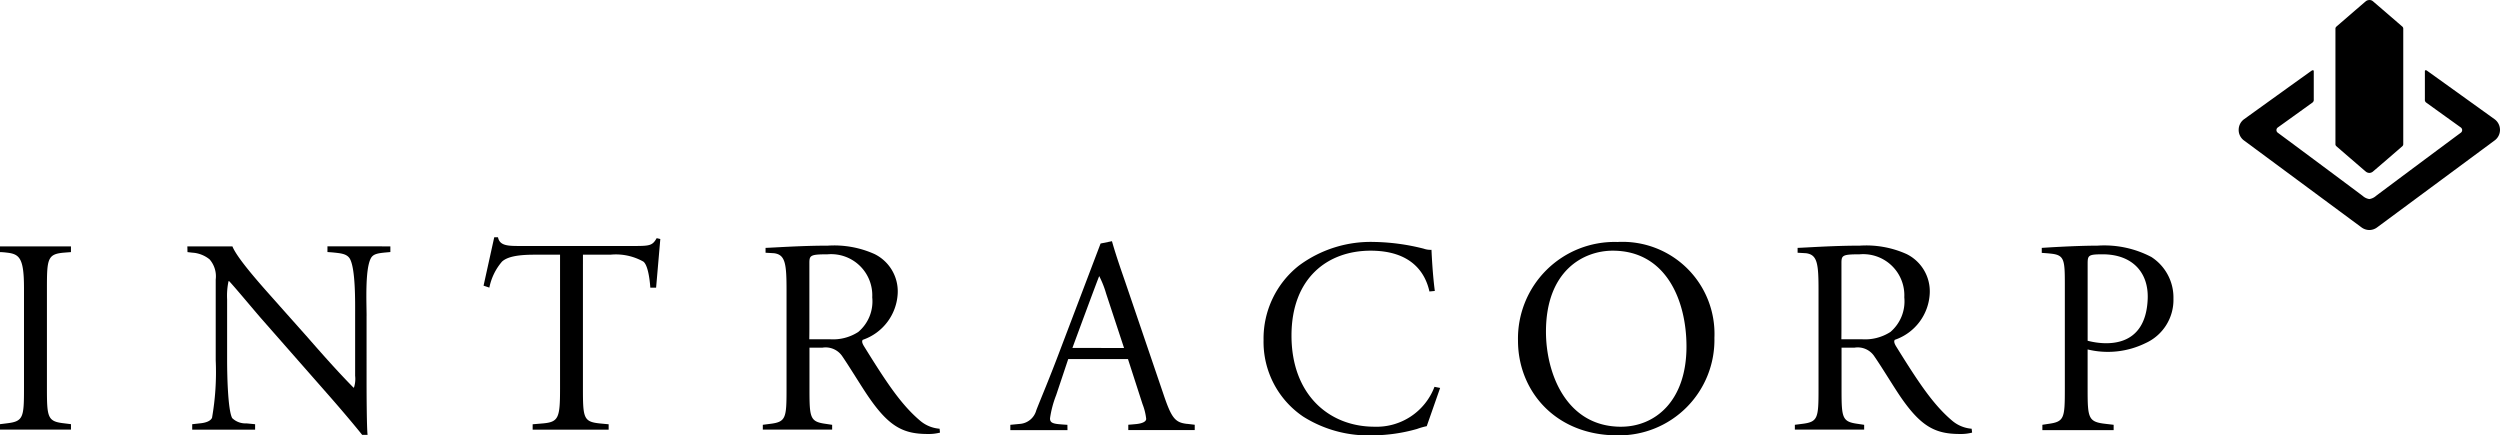
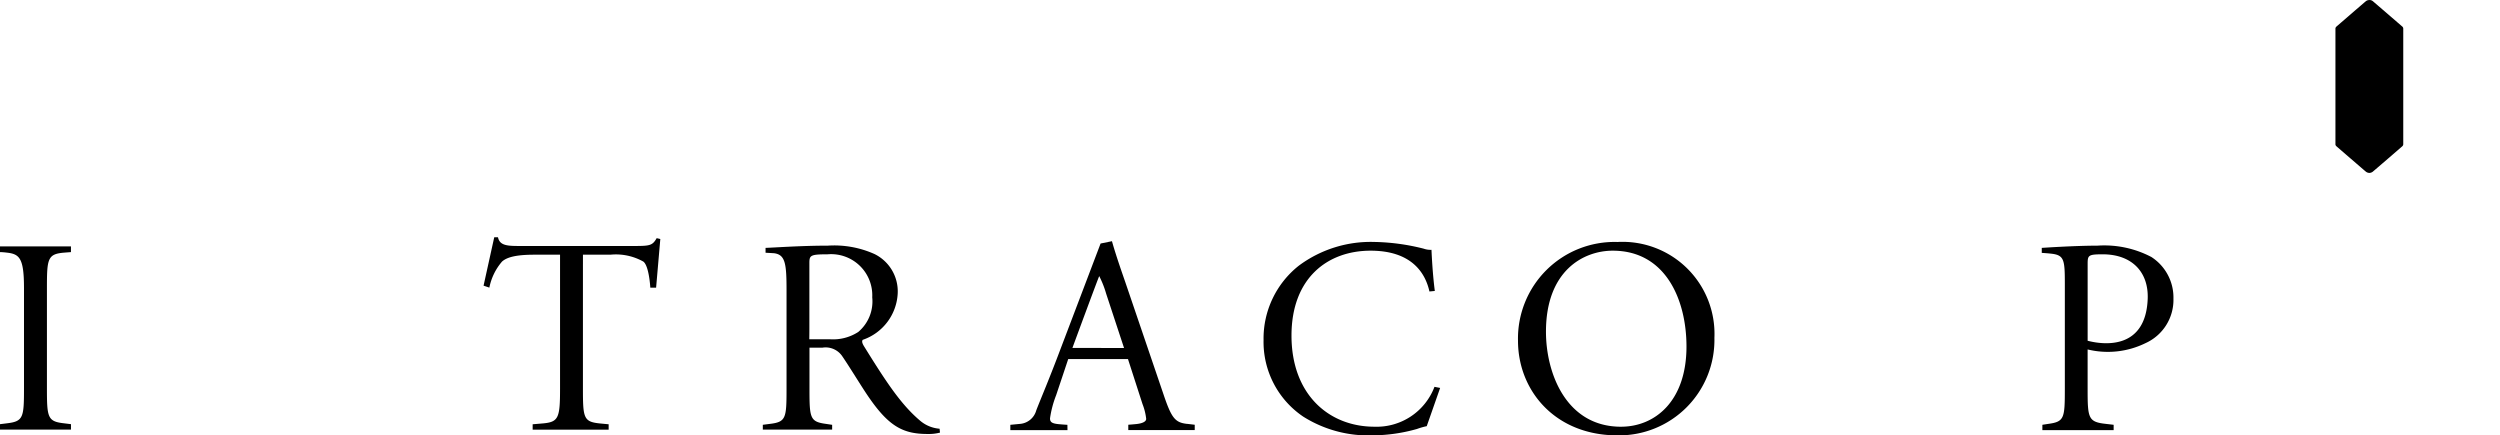
<svg xmlns="http://www.w3.org/2000/svg" width="215.758" height="37.574" viewBox="0 0 215.758 37.574">
  <g id="Intracorp" transform="translate(0)">
    <g id="Layer_1" transform="translate(0 0)">
      <g id="Group_165" data-name="Group 165">
-         <path id="Path_1344" data-name="Path 1344" d="M167.716,29.276a4.043,4.043,0,0,1-2.489.626h-1.741s.007-.48.007-.913V23.342c0-.676.07-.769,1.567-.769a3.551,3.551,0,0,1,3.857,3.714,3.471,3.471,0,0,1-1.2,2.989m7.012,8.349a2.951,2.951,0,0,1-1.664-.679c-1.641-1.378-2.914-3.3-4.848-6.418-.117-.191-.237-.433-.117-.576a4.458,4.458,0,0,0,3.014-4.025,3.588,3.588,0,0,0-2-3.376,8.5,8.5,0,0,0-4.028-.726c-2.363,0-4.759.178-5.377.192v.42l.711.04c.994.119,1.095.887,1.095,3.176v8.542c0,2.533-.048,2.847-1.443,3.014l-.6.077V37.7h5.981v-.412l-.507-.077c-1.4-.188-1.445-.481-1.445-3.014v-3.57h1.133a1.718,1.718,0,0,1,1.712.772c.748,1.087,1.736,2.75,2.363,3.641,1.713,2.441,2.941,3.039,5,3.039a3.824,3.824,0,0,0,1.061-.119Z" transform="translate(-4.57 -0.625)" />
        <path id="Path_1345" data-name="Path 1345" d="M2.071,34.1c0,2.553-.05,2.892-1.471,3.06l-.6.074v.468H6.125l0-.468-.6-.074C4.1,37,4.05,36.657,4.05,34.1V25.519c0-2.557.05-2.966,1.474-3.088l.6-.047,0-.491H0v.491a5.464,5.464,0,0,1,.6.047c1.118.12,1.471.531,1.471,3.088Z" transform="translate(0 -0.627)" />
-         <path id="Path_1346" data-name="Path 1346" d="M32.115,27.9c0-1.107-.145-4,.36-4.968.2-.391.6-.453,1.366-.523l.326-.03,0-.49H28.737v.49l.418.03c.724.074,1.209.111,1.486.5.535.814.485,3.857.485,4.99v5.162a2.445,2.445,0,0,1-.1,1.015h-.047C29.843,32.92,28.643,31.6,27,29.714l-2.34-2.629c-.772-.893-3.64-3.963-4.123-5.191H16.646l.012.49.407.048a2.611,2.611,0,0,1,1.5.58,2.225,2.225,0,0,1,.529,1.738v6.97a22.925,22.925,0,0,1-.318,4.965c-.119.264-.5.433-1.061.48l-.65.073v.468h5.429v-.468l-.752-.073a1.632,1.632,0,0,1-1.228-.457c-.384-.723-.436-3.859-.436-4.989V26.462a6.014,6.014,0,0,1,.124-1.574h.048c.507.534,2.148,2.511,2.8,3.257l5.595,6.368c2.1,2.388,3.088,3.645,3.088,3.645H32.2c-.077-.626-.087-3.765-.087-4.49V27.9Z" transform="translate(-0.477 -0.627)" />
        <path id="Path_1347" data-name="Path 1347" d="M112.268,29.943a7.776,7.776,0,0,0,3.425,6.63,10.548,10.548,0,0,0,6,1.616,14.382,14.382,0,0,0,3.816-.552,5.983,5.983,0,0,1,.841-.241l1.156-3.3L127.018,34a5.338,5.338,0,0,1-5.175,3.443c-3.956,0-7.165-2.8-7.165-7.862,0-4.992,3.139-7.33,6.826-7.33,3.5,0,4.719,1.882,5.078,3.521l.465-.045c-.191-1.469-.262-3-.288-3.55a1.774,1.774,0,0,1-.673-.1,18.505,18.505,0,0,0-4.268-.58,10.383,10.383,0,0,0-6.51,2.05,8.016,8.016,0,0,0-3.041,6.391" transform="translate(-3.218 -0.616)" />
        <path id="Path_1348" data-name="Path 1348" d="M143.769,37.444c-4.748,0-6.481-4.633-6.481-8.2,0-5.281,3.252-6.993,5.761-6.993,4.6,0,6.366,4.288,6.366,8.267,0,4.753-2.747,6.925-5.646,6.925M143.455,21.5a8.335,8.335,0,0,0-8.581,8.516c0,4.338,3.231,8.173,8.581,8.173a8.236,8.236,0,0,0,8.37-8.418,7.938,7.938,0,0,0-8.37-8.271" transform="translate(-3.866 -0.616)" />
        <path id="Path_1349" data-name="Path 1349" d="M185.369,30.031V23.44c0-.774.027-.867,1.3-.867,2.507,0,3.978,1.519,3.883,3.86-.173,4.259-3.583,4.015-5.186,3.6m5.475-7.243a8.733,8.733,0,0,0-4.631-.964c-2,0-4.8.192-4.8.192v.433s.422.021.863.072c1.078.13,1.128.554,1.128,2.605v9.067c0,2.533-.046,2.826-1.439,3.014l-.5.077v.459h6.151v-.459l-.657-.077c-1.539-.167-1.589-.481-1.589-3.014V30.783a7.378,7.378,0,0,0,4.993-.543,4.091,4.091,0,0,0,2.414-3.838,4.159,4.159,0,0,0-1.931-3.614" transform="translate(-5.199 -0.625)" />
        <path id="Path_1350" data-name="Path 1350" d="M51.542,23.4v-.819h2.414a4.83,4.83,0,0,1,2.8.6c.5.38.6,2.25.6,2.25h.5l.363-4.2-.313-.073c-.359.626-.577.675-1.88.675H46.261c-1.107,0-1.9.024-2.05-.75h-.325l-.921,4.176.5.167a4.9,4.9,0,0,1,1.089-2.242c.6-.558,1.924-.6,2.966-.6h2.046v11.55c0,2.532-.119,2.895-1.494,3.013l-.87.073v.468h6.559l0-.468-.773-.073c-1.395-.143-1.447-.481-1.447-3.013V23.4Z" transform="translate(-1.232 -0.604)" />
        <path id="Path_1351" data-name="Path 1351" d="M76.01,29.276a4,4,0,0,1-2.474.626h-1.75s.008-.48.008-.913V23.342c0-.676.072-.769,1.57-.769a3.551,3.551,0,0,1,3.855,3.714,3.449,3.449,0,0,1-1.208,2.989m7.02,8.349a2.934,2.934,0,0,1-1.664-.679c-1.639-1.378-2.914-3.3-4.845-6.418-.119-.191-.244-.433-.119-.576a4.465,4.465,0,0,0,3.015-4.025,3.591,3.591,0,0,0-2-3.376,8.5,8.5,0,0,0-4.027-.726c-2.366,0-4.759.178-5.379.192v.42l.718.04c.984.119,1.093.887,1.093,3.176v8.542c0,2.533-.05,2.847-1.448,3.014l-.6.077V37.7h5.984v-.412l-.508-.077c-1.4-.188-1.449-.481-1.449-3.014v-3.57h1.134a1.732,1.732,0,0,1,1.716.772c.741,1.087,1.731,2.75,2.363,3.641,1.709,2.441,2.937,3.039,4.989,3.039a3.83,3.83,0,0,0,1.063-.119Z" transform="translate(-1.942 -0.625)" />
        <path id="Path_1352" data-name="Path 1352" d="M95.125,30.643s2.241-6.08,2.315-6.2a8.448,8.448,0,0,1,.6,1.523l1.542,4.68Zm9.907,6.555c-1.041-.115-1.347-.481-2.048-2.558l-3.3-9.693c-.368-1.059-.752-2.17-1.064-3.231l-.082-.286-.981.2-3.423,9.012c-1.014,2.7-1.692,4.267-2.124,5.375A1.591,1.591,0,0,1,90.568,37.2l-.8.077v.459H94.7l-.007-.459s-.423-.023-.8-.061c-.575-.062-.7-.2-.7-.5a8.933,8.933,0,0,1,.53-2L94.765,31.6H99.92l1.255,3.885a4.959,4.959,0,0,1,.318,1.277c0,.244-.339.394-.839.448-.3.032-.706.061-.706.061v.459h5.734v-.459l-.65-.077Z" transform="translate(-2.573 -0.614)" />
        <path id="Path_1353" data-name="Path 1353" d="M210.429,0a.46.46,0,0,1,.3.1c.087.073,2.492,2.145,2.553,2.2a.243.243,0,0,1,.074.184v9.947a.242.242,0,0,1-.074.183c-.06.059-2.465,2.131-2.553,2.2a.5.5,0,0,1-.3.11.509.509,0,0,1-.3-.11c-.089-.071-2.489-2.143-2.551-2.2a.226.226,0,0,1-.075-.183V2.489a.227.227,0,0,1,.075-.184c.062-.057,2.461-2.129,2.551-2.2a.464.464,0,0,1,.3-.1" transform="translate(-5.947 0)" />
-         <path id="Path_1354" data-name="Path 1354" d="M220.986,10.464s-5.737-4.123-5.84-4.192-.17-.014-.17.038V8.762a.3.3,0,0,0,.088.251c1.161.839,2.273,1.635,3.01,2.165a.279.279,0,0,1,0,.458c-1.975,1.461-7.15,5.319-7.327,5.459a1.108,1.108,0,0,1-.565.263,1.084,1.084,0,0,1-.561-.263c-.179-.14-5.36-4-7.335-5.459a.277.277,0,0,1,0-.458c.738-.53,1.849-1.326,3.011-2.165a.3.3,0,0,0,.089-.251V6.309c0-.051-.067-.1-.17-.038s-5.839,4.192-5.839,4.192a1.136,1.136,0,0,0-.471.919,1.118,1.118,0,0,0,.456.918l10.151,7.508a1.147,1.147,0,0,0,.668.222,1.123,1.123,0,0,0,.665-.222L220.995,12.3a1.129,1.129,0,0,0,.464-.918,1.148,1.148,0,0,0-.473-.919" transform="translate(-5.701 -0.179)" />
      </g>
    </g>
  </g>
</svg>